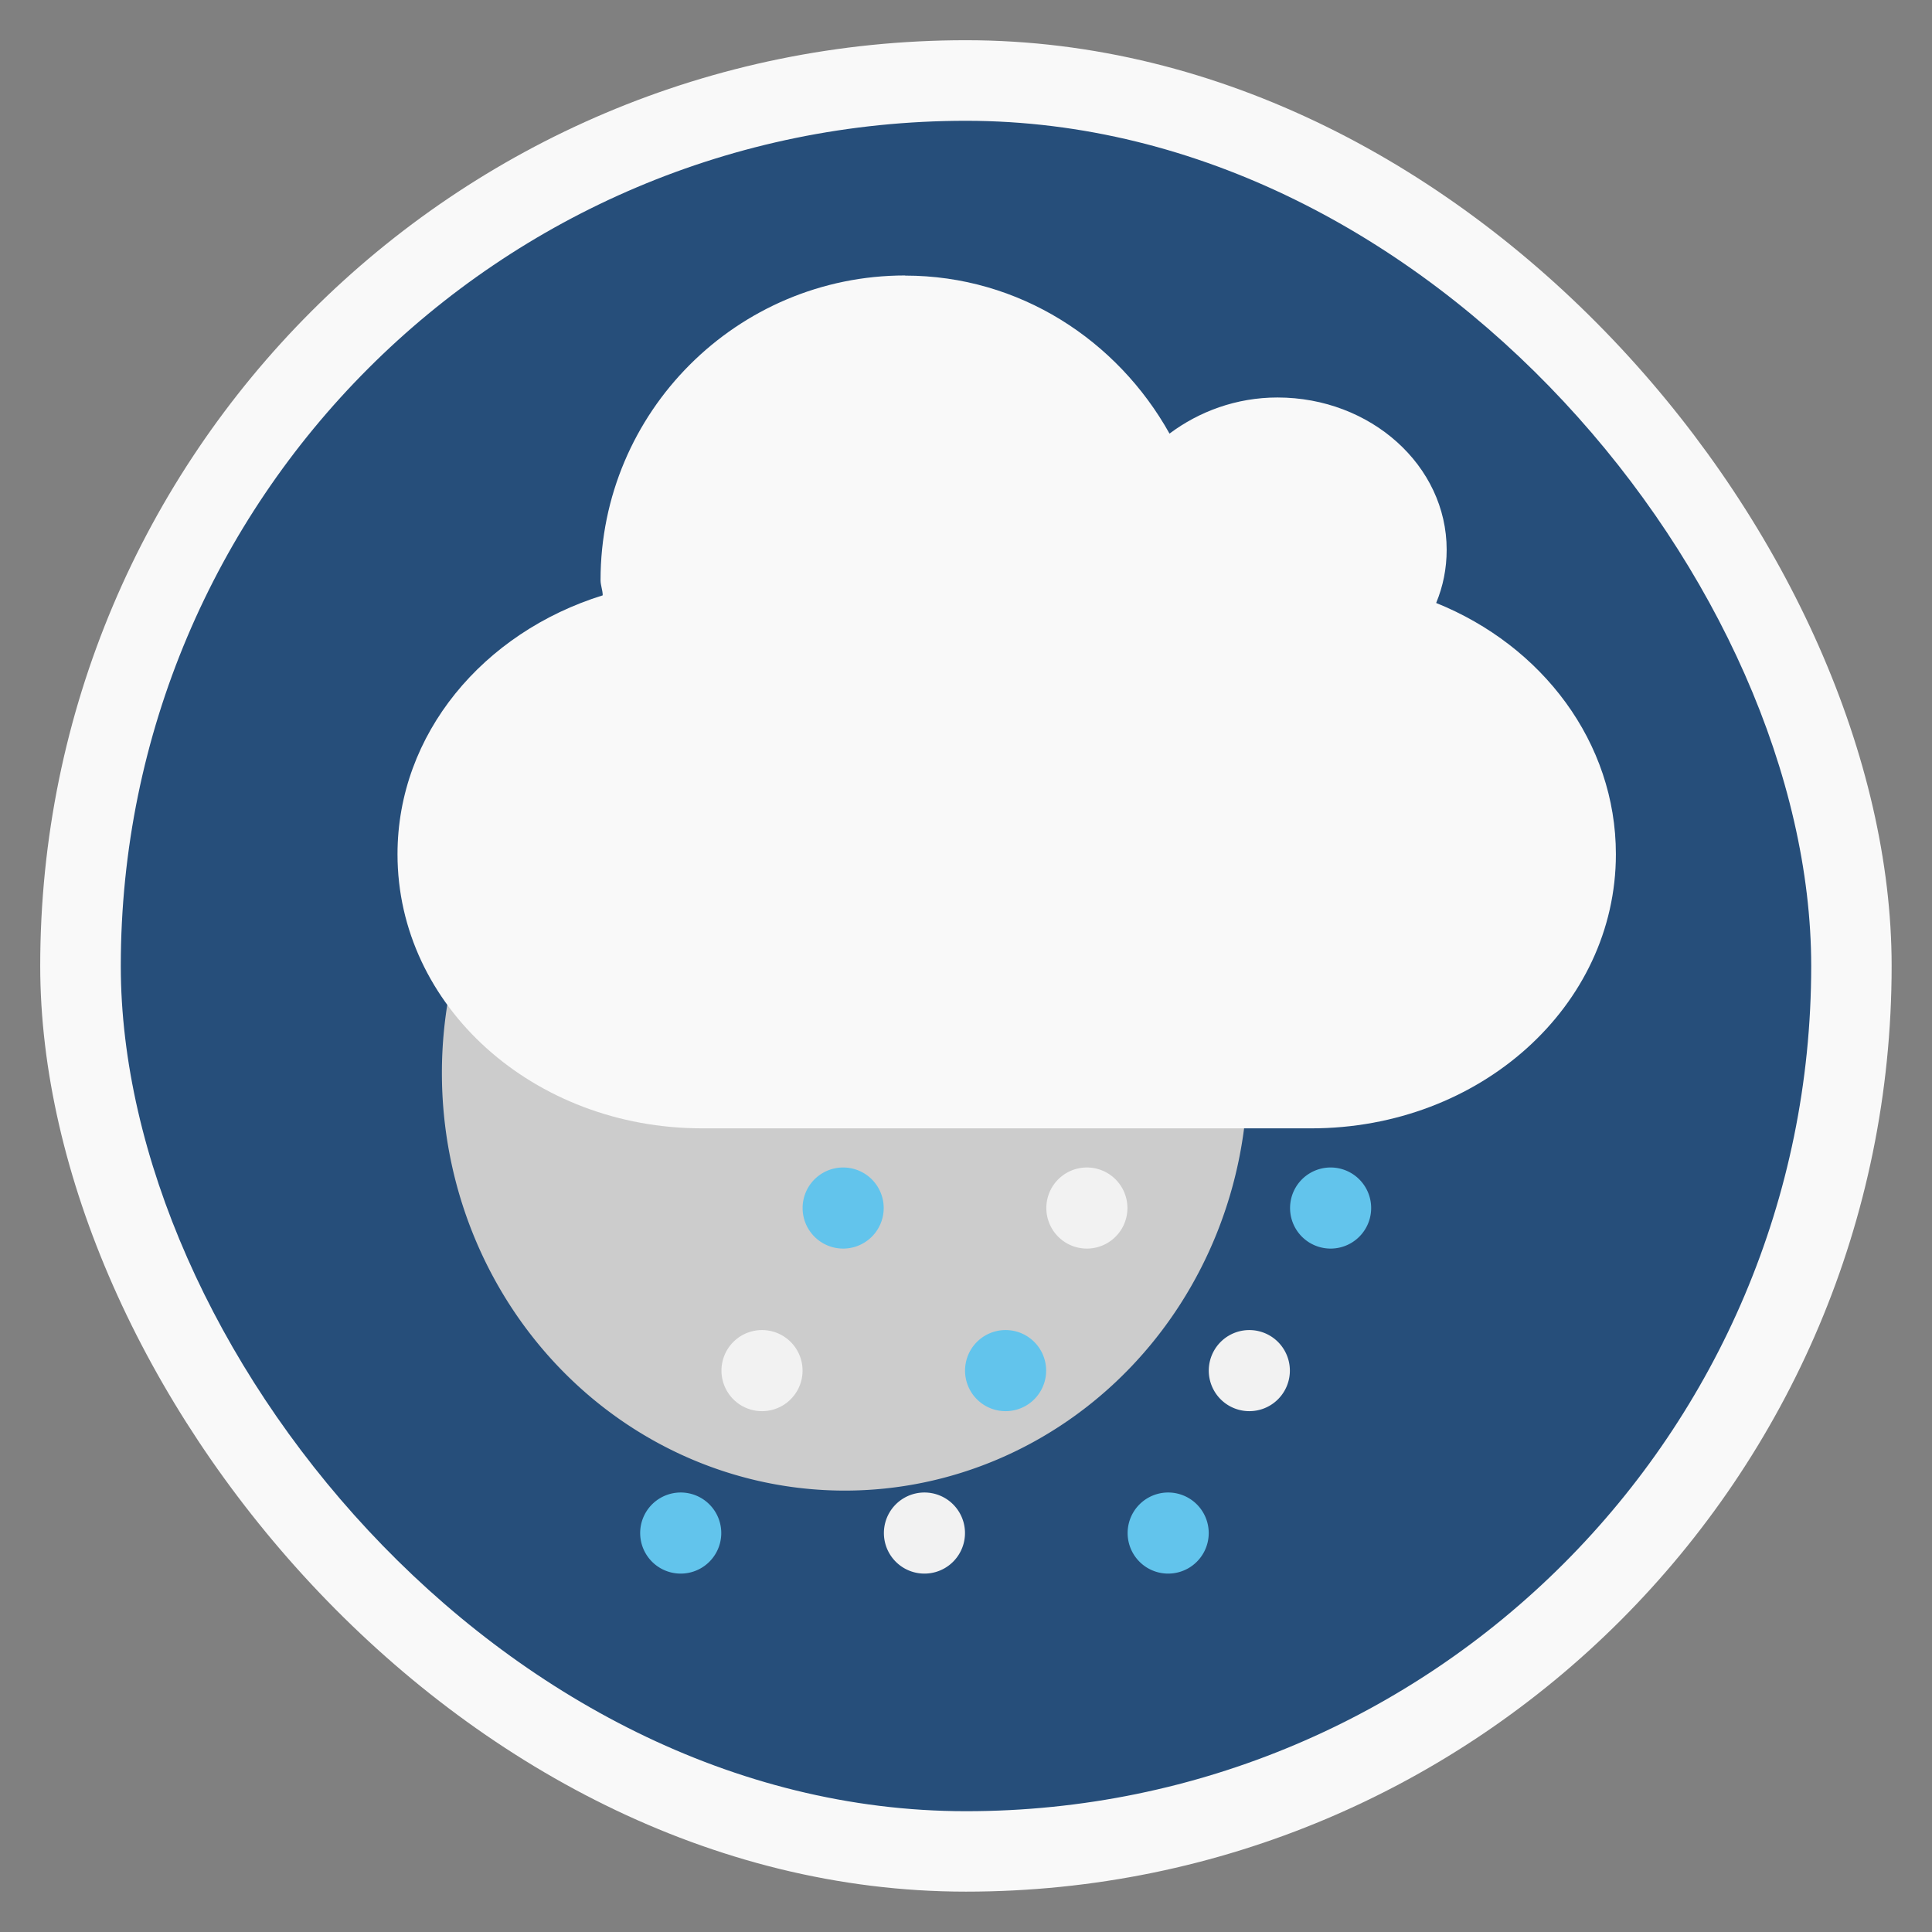
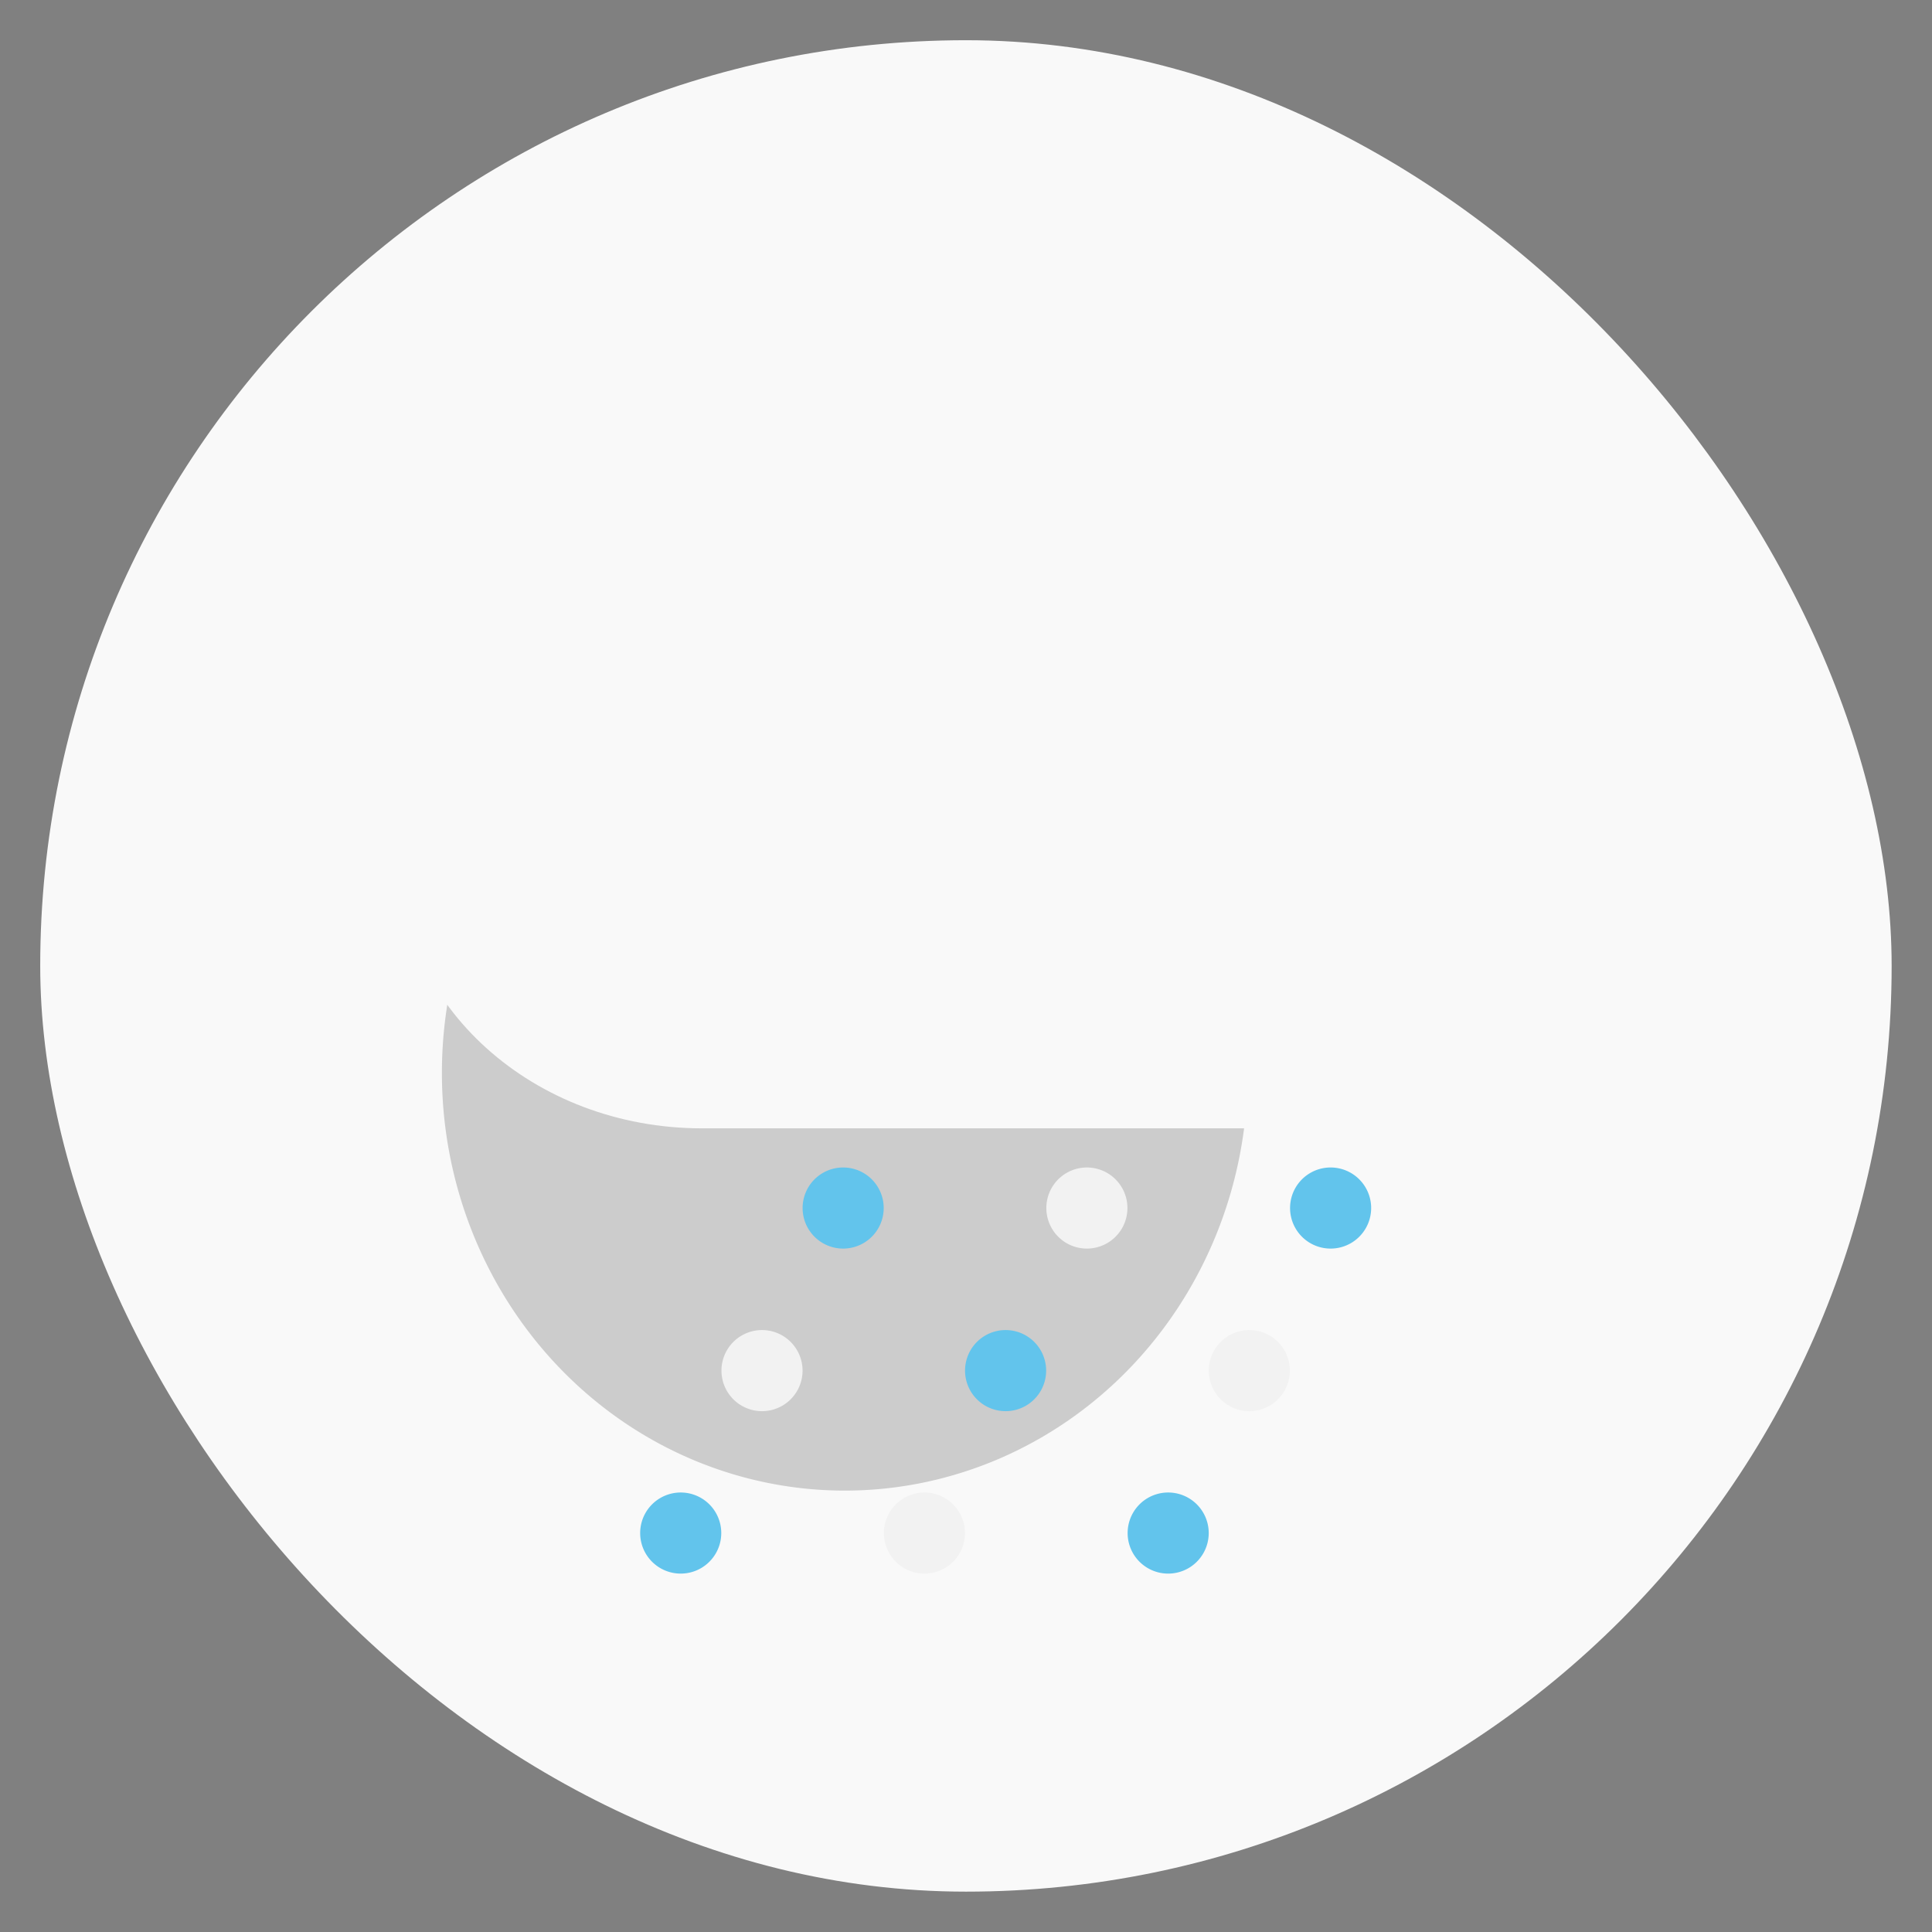
<svg xmlns="http://www.w3.org/2000/svg" xmlns:ns1="http://www.inkscape.org/namespaces/inkscape" xmlns:ns2="http://sodipodi.sourceforge.net/DTD/sodipodi-0.dtd" xmlns:xlink="http://www.w3.org/1999/xlink" width="48" viewBox="0 0 13.547 13.547" height="48" id="svg2" version="1.1" ns1:version="0.48.5 r10040" ns2:docname="sleet-night.svg">
  <rect x="0" y="0" width="13.547" height="13.547" fill="#808080" stroke="none" />
  <ns2:namedview pagecolor="#ffffff" bordercolor="#666666" borderopacity="1" objecttolerance="10" gridtolerance="10" guidetolerance="10" ns1:pageopacity="0" ns1:pageshadow="2" ns1:window-width="1680" ns1:window-height="999" id="namedview60" showgrid="false" ns1:zoom="13.710704" ns1:cx="19.702109" ns1:cy="22.120453" ns1:window-x="0" ns1:window-y="25" ns1:window-maximized="1" ns1:current-layer="g38" showguides="true" ns1:guide-bbox="true" ns1:snap-bbox="false" ns1:object-paths="false" ns1:snap-nodes="true" />
  <defs id="defs4">
    <linearGradient id="linearGradient3922">
      <stop style="stop-color:#004455;stop-opacity:1;" offset="0" id="stop3924" />
      <stop style="stop-color:#005b72;stop-opacity:1;" offset="1" id="stop3926" />
    </linearGradient>
    <clipPath clipPathUnits="userSpaceOnUse" id="clipPath6">
      <rect width="20" x="1" y="1" rx="2" height="20" style="fill:#fff;fill-rule:evenodd" id="rect8" />
    </clipPath>
    <clipPath clipPathUnits="userSpaceOnUse" id="clipPath10">
      <rect width="84" x="6" y="6" rx="6" height="84" style="fill:#fff" id="rect12" />
    </clipPath>
    <clipPath clipPathUnits="userSpaceOnUse" id="clipPath14">
-       <path d="M 54.1,12.5 12.9,54.7 C -2.7,70.3 23,69 32.3,74.9 36.6,77.7 18.5,81.3 22.2,85 c 3.6,3.7 21.7,7.1 25.3,10.7 3.6,3.7 -7.3,7.6 -3.7,11.3 3.5,3.7 11.9,0.2 13.4,8.6 1.1,6.2 15.4,3.1 21.8,-2.2 4,-3.4 -6.9,-3.4 -3.3,-7.1 9,-9.1 17,-4.1 20.3,-12.5 1.8,-4.5 -13.6,-7.7 -9.5,-10.6 9.8,-6.9 45.8,-10.4 29.2,-27 L 73,12.5 c -5.3,-5 -14,-5 -18.9,0 z m -9.9,64.7 c 0.9,0 30.8,4 19.3,7.1 -4.4,1.2 -24.6,-7.1 -19.3,-7.1 z m 57.2,16.6 c 0,2.1 16.3,3.3 15.4,-0.5 -1.3,-6.4 -13.6,-5.9 -15.4,0.5 z m -69.5,11.1 c 3.7,3.2 9.3,-0.7 11.1,-5.2 -3.6,-4.7 -16.9,0.3 -11.1,5.2 z m 67.5,-6.7 c -4.6,4.2 0.8,8.6 5.3,5.7 1.2,-0.8 -0.1,-4.7 -5.3,-5.7 z" id="path16" />
-     </clipPath>
+       </clipPath>
    <clipPath clipPathUnits="userSpaceOnUse" id="clipPath18">
-       <rect width="96" x="-100" y="-0" height="96" style="fill:#fff" id="rect20" />
-     </clipPath>
+       </clipPath>
    <clipPath clipPathUnits="userSpaceOnUse" id="clipPath22">
      <path d="M 95.311,352.545 L 476.403,352.545 L 476.403,71.423 L 95.311,71.423 L 95.311,352.545 z" id="path24" />
    </clipPath>
    <clipPath clipPathUnits="userSpaceOnUse" id="clipPath26">
-       <path d="M 93.311,354.545 L 478.511,354.545 L 478.511,69.185 L 93.311,69.185 L 93.311,354.545 z" id="path28" />
-     </clipPath>
+       </clipPath>
    <clipPath clipPathUnits="userSpaceOnUse" id="clipPath30">
      <path d="M 93.311,69.185 L 478.511,69.185 L 478.511,354.545 L 93.311,354.545 L 93.311,69.185 z" id="path32" />
    </clipPath>
    <clipPath clipPathUnits="userSpaceOnUse" id="clipPath34">
-       <path d="M 92.311,355.545 L 479.511,355.545 L 479.511,68.185 L 92.311,68.185 L 92.311,355.545 z" id="path36" />
-     </clipPath>
+       </clipPath>
    <linearGradient ns1:collect="always" xlink:href="#linearGradient2251" id="linearGradient2258" x1="21.5" y1="43.467" x2="21.5" y2="47.533" gradientUnits="userSpaceOnUse" />
    <linearGradient ns1:collect="always" id="linearGradient2251">
      <stop style="stop-color:#729fcf;stop-opacity:1;" offset="0" id="stop2253" />
      <stop style="stop-color:#729fcf;stop-opacity:0;" offset="1" id="stop2255" />
    </linearGradient>
    <linearGradient gradientTransform="matrix(0.13,0,0,0.141,2.415,-32.466)" xlink:href="#linearGradient3896" id="linearGradient3006" x1="5.304" gradientUnits="userSpaceOnUse" x2="61.748" />
    <linearGradient id="linearGradient3896">
      <stop offset="0" style="stop-color:#5dac12" id="stop9" />
      <stop offset="1" style="stop-color:#76c925" id="stop11" />
    </linearGradient>
    <linearGradient ns1:collect="always" xlink:href="#linearGradient6963-199-896" id="linearGradient6457" gradientUnits="userSpaceOnUse" gradientTransform="matrix(4.895,-1.309,1.162,4.376,-614.635,-97.404)" x1="15.194" y1="13.019" x2="14.486" y2="26.072" />
    <linearGradient ns1:collect="always" id="linearGradient6963-199-896">
      <stop offset="0" id="stop7684" style="stop-color:#a2c6ff;stop-opacity:1" />
      <stop offset="1" id="stop7686" style="stop-color:#9f7e42;stop-opacity:1" />
    </linearGradient>
    <linearGradient id="linearGradient2911-613-519">
      <stop offset="0" id="stop7648" style="stop-color:#ffffe0;stop-opacity:1;" />
      <stop offset="1" id="stop7650" style="stop-color:#ffe588;stop-opacity:0;" />
    </linearGradient>
    <linearGradient id="linearGradient2911-198-956">
      <stop offset="0" id="stop7654" style="stop-color:#ffffe0;stop-opacity:1;" />
      <stop offset="1" id="stop7656" style="stop-color:#ffe588;stop-opacity:0;" />
    </linearGradient>
    <linearGradient id="linearGradient2911-977-39">
      <stop offset="0" id="stop7660" style="stop-color:#ffffe0;stop-opacity:1;" />
      <stop offset="1" id="stop7662" style="stop-color:#ffe588;stop-opacity:0;" />
    </linearGradient>
    <linearGradient ns1:collect="always" xlink:href="#linearGradient2782-839-396" id="linearGradient7090" gradientUnits="userSpaceOnUse" gradientTransform="matrix(4.904,0,0,4.382,-363.571,-134.916)" x1="20" y1="13.577" x2="17.27" y2="32.699" />
    <linearGradient ns1:collect="always" id="linearGradient2782-839-396">
      <stop offset="0" id="stop7582" style="stop-color:#8dc5ff;stop-opacity:1" />
      <stop offset="1" id="stop7584" style="stop-color:#f2c600;stop-opacity:1" />
    </linearGradient>
    <linearGradient ns1:collect="always" xlink:href="#linearGradient6963-199-896-0" id="linearGradient6457-9" gradientUnits="userSpaceOnUse" gradientTransform="matrix(4.895,-1.309,1.162,4.376,-614.635,-97.404)" x1="15.194" y1="13.019" x2="14.486" y2="26.072" />
    <linearGradient ns1:collect="always" id="linearGradient6963-199-896-0">
      <stop offset="0" id="stop7684-1" style="stop-color:#a2c6ff;stop-opacity:1" />
      <stop offset="1" id="stop7686-7" style="stop-color:#9f7e42;stop-opacity:1" />
    </linearGradient>
  </defs>
  <g style="fill-rule:evenodd" id="g38">
    <rect width="12.982" x="0.282" y="0.282" rx="6.491" height="12.982" style="fill:#f9f9f9;fill-opacity:1;fill-rule:evenodd;stroke:none" id="rect42-5" />
-     <rect width="11.853" x="0.847" y="0.847" rx="5.927" height="11.853" style="fill:#264e7a;fill-opacity:1;stroke:none" id="rect42" />
    <g transform="matrix(0.115,0,0,0.115,3.921,3.89)" id="layer1" />
    <g id="g3389" style="fill:#f9f9f9;stroke:#f9f9f9;stroke-linejoin:round" transform="matrix(0.936,0.018,-0.018,0.936,0.588,0.392)">
      <g id="g3393" style="fill-opacity:0;stroke-width:0.589" />
    </g>
    <path ns2:type="arc" style="fill:#cccccc;fill-opacity:1;fill-rule:evenodd;stroke:none" id="path3941" ns2:cx="-12.551146" ns2:cy="30.94105" ns2:rx="12.020815" ns2:ry="12.462757" d="m -0.53,30.941 a 12.021,12.463 0 1 1 -24.042,0 12.021,12.463 0 1 1 24.042,0 z" transform="matrix(0.235,0,0,0.235,8.873,0.252)" />
    <g transform="matrix(1.009,0,0,1.009,11.95,11.405)" id="g18">
      <path ns1:connector-curvature="0" style="fill:#f9f9f9;fill-rule:evenodd" d="m -5.553,-9.388 c 0.794,0 1.475,0.45 1.837,1.098 0.204,-0.153 0.464,-0.251 0.75,-0.251 0.649,0 1.176,0.474 1.176,1.058 0,0.131 -0.025,0.254 -0.073,0.37 0.738,0.297 1.249,0.969 1.249,1.746 0,1.055 -0.944,1.905 -2.117,1.905 h -4.233 c -1.173,0 -2.117,-0.85 -2.117,-1.905 0,-0.836 0.596,-1.541 1.426,-1.799 0,-0.036 -0.015,-0.069 -0.015,-0.106 0,-1.168 0.948,-2.117 2.117,-2.117 z" id="path22" />
    </g>
    <path ns2:type="arc" style="fill:#62c4ec;fill-opacity:1" id="path3083" ns2:cx="17.792803" ns2:cy="27.809038" ns2:rx="1.3409069" ns2:ry="1.0572535" d="m 19.134,27.809 a 1.341,1.057 0 1 1 -2.682,0 1.341,1.057 0 1 1 2.682,0 z" transform="matrix(0.212,0,0,0.269,2.14,0.99)" />
    <path ns2:type="arc" style="fill:#f2f2f2;fill-opacity:1;fill-rule:evenodd" id="path3083-4" ns2:cx="17.792803" ns2:cy="27.809038" ns2:rx="1.3409069" ns2:ry="1.0572535" d="m 19.134,27.809 a 1.341,1.057 0 1 1 -2.682,0 1.341,1.057 0 1 1 2.682,0 z" transform="matrix(0.212,0,0,0.269,3.849,0.99)" />
    <path ns2:type="arc" style="fill:#62c4ec;fill-opacity:1;fill-rule:evenodd" id="path3083-5" ns2:cx="17.792803" ns2:cy="27.809038" ns2:rx="1.3409069" ns2:ry="1.0572535" d="m 19.134,27.809 a 1.341,1.057 0 1 1 -2.682,0 1.341,1.057 0 1 1 2.682,0 z" transform="matrix(0.212,0,0,0.269,5.558,0.99)" />
    <path ns2:type="arc" style="fill:#f2f2f2;fill-opacity:1;fill-rule:evenodd" id="path3083-2" ns2:cx="17.792803" ns2:cy="27.809038" ns2:rx="1.3409069" ns2:ry="1.0572535" d="m 19.134,27.809 a 1.341,1.057 0 1 1 -2.682,0 1.341,1.057 0 1 1 2.682,0 z" transform="matrix(0.212,0,0,0.269,1.571,2.13)" />
    <path ns2:type="arc" style="fill:#62c4ec;fill-opacity:1;fill-rule:evenodd" id="path3083-4-9" ns2:cx="17.792803" ns2:cy="27.809038" ns2:rx="1.3409069" ns2:ry="1.0572535" d="m 19.134,27.809 a 1.341,1.057 0 1 1 -2.682,0 1.341,1.057 0 1 1 2.682,0 z" transform="matrix(0.212,0,0,0.269,3.279,2.13)" />
    <path ns2:type="arc" style="fill:#f2f2f2;fill-opacity:1;fill-rule:evenodd" id="path3083-5-3" ns2:cx="17.792803" ns2:cy="27.809038" ns2:rx="1.3409069" ns2:ry="1.0572535" d="m 19.134,27.809 a 1.341,1.057 0 1 1 -2.682,0 1.341,1.057 0 1 1 2.682,0 z" transform="matrix(0.212,0,0,0.269,4.988,2.13)" />
    <path ns2:type="arc" style="fill:#62c4ec;fill-opacity:1;fill-rule:evenodd" id="path3083-2-1" ns2:cx="17.792803" ns2:cy="27.809038" ns2:rx="1.3409069" ns2:ry="1.0572535" d="m 19.134,27.809 a 1.341,1.057 0 1 1 -2.682,0 1.341,1.057 0 1 1 2.682,0 z" transform="matrix(0.212,0,0,0.269,1.001,3.269)" />
    <path ns2:type="arc" style="fill:#f2f2f2;fill-opacity:1;fill-rule:evenodd" id="path3083-4-9-7" ns2:cx="17.792803" ns2:cy="27.809038" ns2:rx="1.3409069" ns2:ry="1.0572535" d="m 19.134,27.809 a 1.341,1.057 0 1 1 -2.682,0 1.341,1.057 0 1 1 2.682,0 z" transform="matrix(0.212,0,0,0.269,2.71,3.269)" />
    <path ns2:type="arc" style="fill:#62c4ec;fill-opacity:1;fill-rule:evenodd" id="path3083-5-3-5" ns2:cx="17.792803" ns2:cy="27.809038" ns2:rx="1.3409069" ns2:ry="1.0572535" d="m 19.134,27.809 a 1.341,1.057 0 1 1 -2.682,0 1.341,1.057 0 1 1 2.682,0 z" transform="matrix(0.212,0,0,0.269,4.419,3.269)" />
  </g>
</svg>